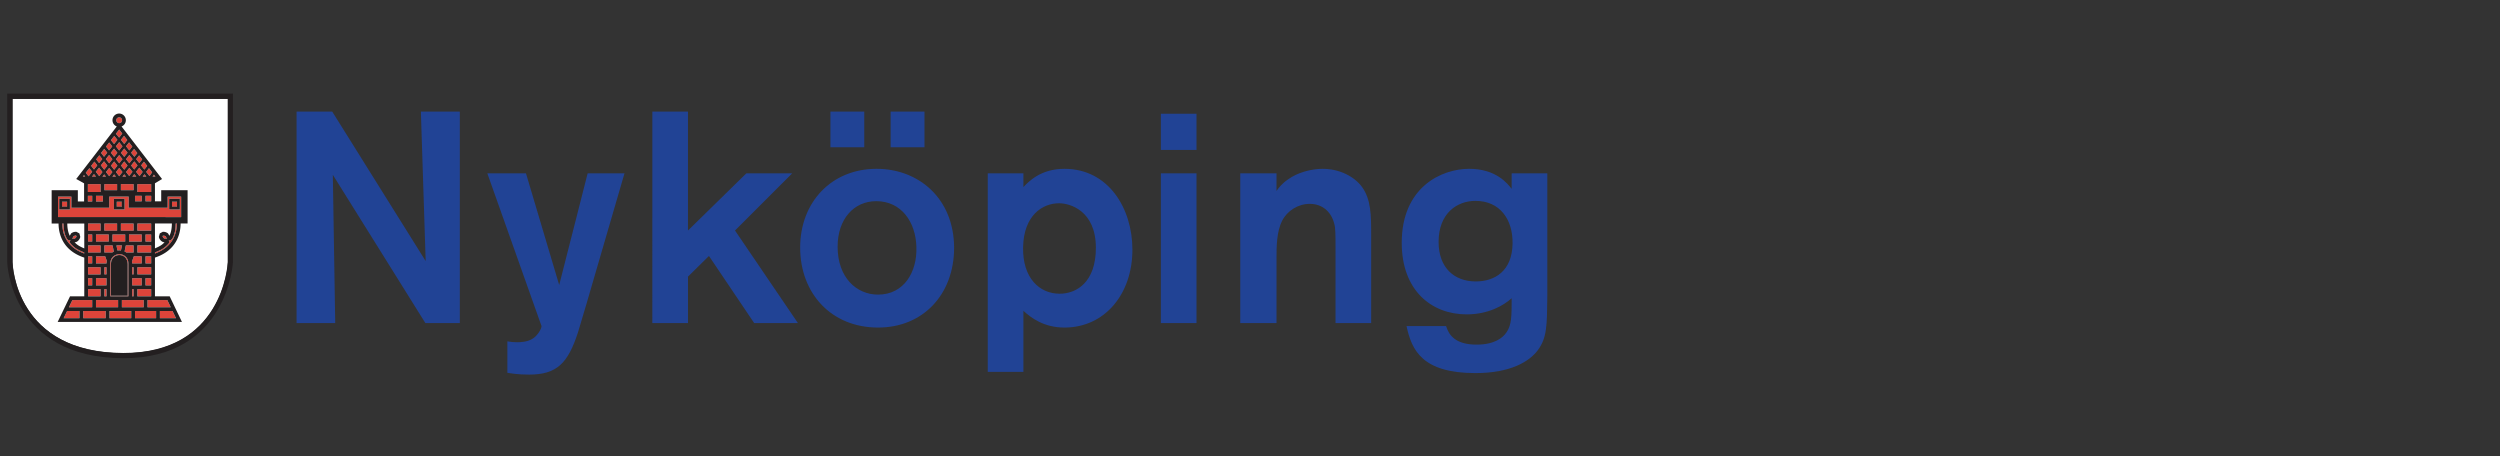
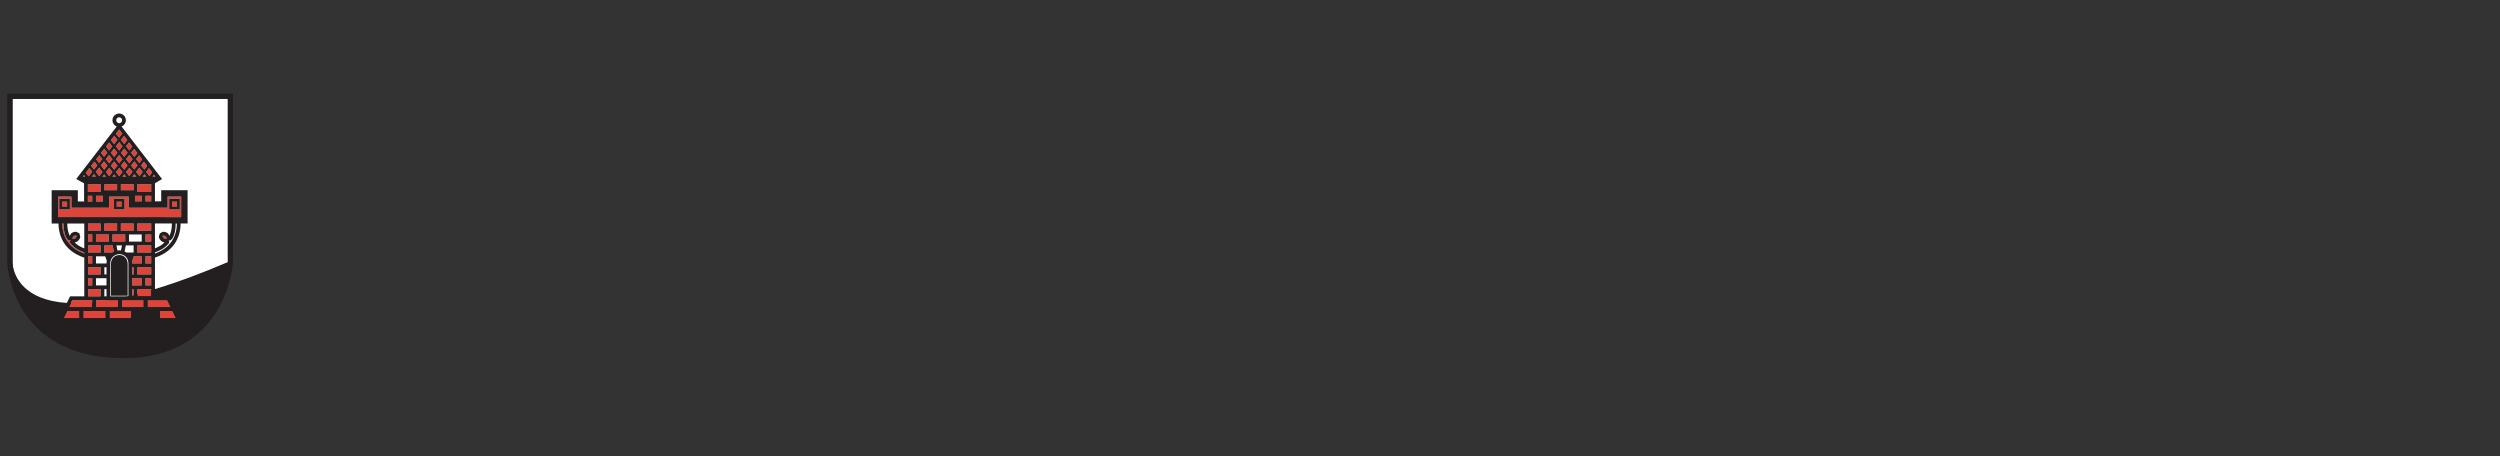
<svg xmlns="http://www.w3.org/2000/svg" xmlns:ns1="http://sodipodi.sourceforge.net/DTD/sodipodi-0.dtd" xmlns:ns2="http://www.inkscape.org/namespaces/inkscape" height="86.067" width="471.693" version="1.1" id="svg20" ns1:docname="nykoping_logotyp_red.svg" ns2:version="1.0.2 (e86c870879, 2021-01-15, custom)">
  <rect width="100%" height="100%" fill="#333333" stroke="none" />
  <defs id="defs24" />
  <ns1:namedview pagecolor="#ffffff" bordercolor="#666666" borderopacity="1" objecttolerance="10" gridtolerance="10" guidetolerance="10" ns2:pageopacity="0" ns2:pageshadow="2" ns2:window-width="2560" ns2:window-height="1387" id="namedview22" showgrid="false" ns2:zoom="2.209064" ns2:cx="235.8465" ns2:cy="43.033501" ns2:window-x="-8" ns2:window-y="-8" ns2:window-maximized="1" ns2:current-layer="svg20" />
  <path d="m 2.382,49.484 c 0.017,0.699 0.649,17.114 20.908,17.154 18.709,0.038 19.686,-16.462 19.718,-17.142 V 18.681 H 2.383 l -6.161e-4,30.802" fill="#ffffff" id="path2" style="stroke-width:1" />
-   <path d="m 42.969,49.457 c -0.031,0.68 -1.008,17.181 -19.717,17.142 C 2.993,66.559 2.361,50.145 2.344,49.445 V 18.643 H 42.969 Z m 0.493,-31.801 H 1.358 v 31.8 c 0.004,0.192 0.655,18.086 21.892,18.128 19.666,0.04 20.696,-17.925 20.705,-18.106 v -31.822 h -0.493" fill="#231f20" id="path4" style="stroke-width:1" />
+   <path d="m 42.969,49.457 C 2.993,66.559 2.361,50.145 2.344,49.445 V 18.643 H 42.969 Z m 0.493,-31.801 H 1.358 v 31.8 c 0.004,0.192 0.655,18.086 21.892,18.128 19.666,0.04 20.696,-17.925 20.705,-18.106 v -31.822 h -0.493" fill="#231f20" id="path4" style="stroke-width:1" />
  <path d="M 12.588,38.927 V 38.091 h -0.837 v 0.836 h 0.837 m 10.32,0 V 38.091 H 22.072 v 0.836 h 0.836 m 10.423,0 V 38.091 h -0.835 v 0.836 h 0.836" fill="#231f20" id="path6" style="stroke-width:1" />
-   <path d="m 79.409,21.058 h 7.347 V 60.955 H 80.257 L 62.796,32.982 63.248,60.955 H 55.958 V 21.058 h 6.725 l 17.632,28.199 -0.904,-28.199 m 38.418,11.641 -7.177,24.64 -1.583,5.313 c -1.921,5.932 -4.012,8.025 -9.268,8.025 -2.204,0 -3.278,-0.227 -4.069,-0.34 v -5.932 c 0.622,0.112 1.13,0.168 1.809,0.168 0.508,0 1.977,0 3.051,-0.734 0.791,-0.509 1.582,-1.751 1.582,-2.317 L 91.946,32.699 h 7.29 l 6.272,21.078 5.369,-21.078 h 6.951 m 11.98,-11.641 v 22.435 l 11.019,-10.794 h 8.647 l -10.794,10.793 11.867,17.463 h -8.252 l -8.532,-12.66 -3.956,3.9 v 8.759 h -6.725 V 21.058 h 6.725 m 44.621,0 v 6.725 h -6.386 v -6.725 z m -9.099,16.897 c -4.238,0 -7.29,3.391 -7.29,8.589 0,5.821 3.56,9.042 7.63,9.042 4.916,0 7.402,-4.295 7.234,-8.986 -0.113,-4.691 -2.826,-8.646 -7.574,-8.646 z m -2.261,-16.897 v 6.725 h -6.386 v -6.725 z m 2.6,40.745 c -8.816,0 -14.694,-6.443 -14.694,-15.089 0,-8.646 5.99,-14.863 14.412,-14.863 7.854,0 14.579,5.482 14.635,14.863 0,8.816 -5.82,15.088 -14.353,15.088 m 34.261,-6.385 c 3.278,0 6.838,-2.26 6.838,-8.647 0,-7.063 -4.917,-8.42 -6.951,-8.42 -3.107,0 -6.668,2.261 -6.781,8.308 -0.113,5.82 3.108,8.759 6.895,8.759 z m -13.563,-22.718 h 6.725 v 2.6 c 1.073,-1.13 3.334,-3.447 7.741,-3.447 8.308,0 12.828,7.46 12.828,15.258 0,8.42 -5.255,14.693 -12.828,14.693 -3.899,0 -6.329,-1.864 -7.741,-3.163 v 11.527 h -6.725 V 32.699 m 39.388,0 v 28.256 h -6.725 V 32.7 Z m 0,-11.245 v 6.838 h -6.725 v -6.838 h 6.725 m 8.257,11.245 h 6.838 v 3.335 c 0.339,-0.509 1.016,-1.413 2.203,-2.204 1.696,-1.243 4.296,-1.977 6.499,-1.977 3.221,0 5.99,1.469 7.404,3.39 1.752,2.374 1.752,5.425 1.752,9.099 v 16.615 h -6.725 V 46.544 c 0,-2.09 0,-3.503 -0.227,-4.295 -0.622,-2.486 -2.431,-3.786 -4.634,-3.786 -2.204,0 -4.239,1.3 -5.199,3.165 -1.073,2.091 -1.073,4.973 -1.073,7.064 V 60.955 H 234.01 V 32.7 m 44.37,5.199 c -3.447,0 -6.951,2.317 -6.951,7.743 0,4.915 2.996,7.459 7.008,7.459 3.616,0 6.893,-1.977 6.95,-7.177 0.058,-4.577 -2.43,-8.025 -7.007,-8.025 z m 13.563,-5.199 v 23.17 c -0.057,5.595 -0.057,7.854 -1.809,10.229 -1.583,2.091 -5.087,4.294 -11.755,4.294 -10.059,0 -12.037,-4.352 -12.998,-8.872 h 7.46 c 0.508,1.639 1.695,3.503 5.764,3.503 3.447,0 4.973,-1.355 5.594,-2.261 1.016,-1.412 1.016,-3.051 1.016,-6.499 -1.469,1.357 -4.407,3.052 -8.477,3.052 -6.667,0 -12.263,-4.521 -12.263,-13.507 0,-10.511 7.516,-13.958 12.716,-13.958 5.085,0 7.234,2.769 8.025,3.786 v -2.939 h 6.725" fill="#214395" id="path8" style="stroke-width:1" />
  <path d="m 18.982,34.739 h -2.403 v 1.491 h 2.403 v -1.491 m -1.788,-3.447 0.541,0.688 0.617,-0.781 -0.543,-0.704 -0.615,0.797 m 0.205,5.649 h -0.82 v 1.078 h 0.819 v -1.078 m 0.748,-6.882 0.547,0.709 0.601,-0.76 -0.557,-0.715 -0.591,0.766 m 4.671,-3.667 0.619,0.776 0.578,-0.744 -0.613,-0.795 a 49.302,49.302 0 0 1 -0.584,0.764 m -6.634,6.21 0.533,0.664 0.679,-0.858 -0.536,-0.682 c -0.249,0.323 -0.481,0.622 -0.676,0.876 m 5.682,-7.361 c 0.142,0.16 0.331,0.384 0.608,0.726 0.269,-0.345 0.467,-0.601 0.596,-0.769 l -0.585,-0.758 -0.619,0.802 m -2.454,11.699 h -1.302 v 1.078 h 1.302 v -1.078 m 0.593,-9.289 0.573,0.728 0.604,-0.766 -0.583,-0.733 c -0.191,0.249 -0.389,0.505 -0.594,0.771 m 0.93,-1.205 0.585,0.737 0.628,-0.801 A 388.295,388.295 0 0 0 21.559,25.639 l -0.625,0.809 m -1.86,2.41 0.561,0.72 c 0.203,-0.259 0.406,-0.515 0.604,-0.766 l -0.57,-0.724 -0.594,0.77 m 6.135,5.882 h -2.403 v 1.148 h 2.403 v -1.148 m -9.361,-1.703 -0.222,0.287 h 0.453 L 15.847,33.037 m 3.813,-0.141 -0.333,0.428 h 0.663 z m -7.006,5.152 h -0.947 v 0.947 h 0.947 v -0.947 m 14.084,-1.106 h -1.251 v 1.044 h 1.251 v -1.044 m -3.765,1.106 h -0.946 v 0.947 h 0.946 v -0.947 m 5.132,-6.314 -0.52,0.697 0.617,0.785 0.502,-0.704 -0.599,-0.778 m -6.012,3.006 h -2.401 v 1.148 h 2.402 v -1.148 m 11.304,3.308 H 32.453 v 0.947 h 0.946 v -0.947 m -9.622,-10.45 0.62,0.785 0.567,-0.724 c -0.213,-0.276 -0.417,-0.542 -0.615,-0.798 l -0.572,0.737 m 1.559,5.25 -0.373,0.477 h 0.752 z m -2.231,-0.392 -0.612,-0.777 -0.616,0.787 0.608,0.781 0.62,-0.791 m 1.632,-3.643 0.613,0.777 0.556,-0.71 -0.606,-0.787 -0.563,0.719 m -5.413,3.648 -0.636,-0.825 c -0.197,0.248 -0.403,0.508 -0.615,0.776 l 0.647,0.824 0.603,-0.776 m 2.22,-1.988 -0.607,0.782 0.605,0.777 0.613,-0.783 -0.61,-0.776 M 21.206,33.324 h 0.665 l -0.331,-0.427 z m 3.807,-3.302 -0.612,-0.778 -0.619,0.79 0.615,0.774 0.616,-0.785 m -2.19,-1.196 0.619,0.779 0.62,-0.791 -0.619,-0.786 -0.62,0.798 m -2.561,2.428 -0.63,-0.811 -0.602,0.762 0.633,0.821 0.599,-0.772 m 8.267,3.486 h -2.609 v 1.491 h 2.609 v -1.491 m 0.253,-1.416 h 0.55 l -0.286,-0.371 -0.264,0.371 m -1.171,0 -0.354,-0.45 -0.335,0.45 h 0.689 m 0.918,4.662 v -1.044 h -1.078 v 1.044 h 1.078 m -1.364,-7.473 -0.542,0.693 0.622,0.792 0.524,-0.702 c -0.193,-0.25 -0.395,-0.513 -0.604,-0.782 m -9.813,2.811 h 0.763 l -0.379,-0.484 -0.383,0.484 m 8.593,-2.118 -0.593,-0.753 -0.614,0.784 0.596,0.75 0.611,-0.781 m -0.949,1.212 -0.596,-0.75 -0.617,0.786 0.593,0.755 0.619,-0.791 m -1.207,0.906 -0.344,-0.437 -0.343,0.437 z m -1.928,-5.708 0.62,0.781 0.622,-0.8 c -0.219,-0.276 -0.428,-0.542 -0.616,-0.781 -0.18,0.232 -0.388,0.497 -0.627,0.8 m 3.829,2.406 0.593,0.753 0.546,-0.697 -0.586,-0.761 -0.553,0.705 m 1.225,2.419 -0.632,-0.803 -0.61,0.778 0.651,0.819 0.591,-0.794 m -6.943,-2.427 0.627,0.807 0.606,-0.779 -0.626,-0.796 -0.607,0.768 m 0.946,-1.198 0.624,0.792 0.604,-0.777 -0.622,-0.783 -0.605,0.768 m 3.141,2.424 -0.614,-0.774 -0.612,0.781 0.612,0.777 0.615,-0.784 m -2.856,1.225 -0.604,-0.776 -0.601,0.774 0.599,0.776 0.606,-0.774 m 1.901,-2.427 -0.618,-0.777 -0.605,0.779 0.612,0.779 0.61,-0.78 m -1.626,17.448 -0.234,-1.186 h -1.55 v 1.353 h 1.48 c 0.097,-0.065 0.199,-0.118 0.304,-0.167 m -4.864,6.359 h 0.786 v -1.353 h -0.786 v 1.353 m 11.915,-1.353 h -1.078 v 1.353 h 1.078 v -1.353 m -11.915,-4.839 h 2.369 v -1.353 h -2.369 v 1.353 m 0,2.064 h 0.786 v -1.354 h -0.786 v 1.354 m 11.915,4.838 h -2.609 v 1.354 h 2.609 v -1.354 m -3.766,4.129 h -4.106 v 1.353 h 4.105 v -1.353 m -8.148,-2.775 h 2.369 v -1.354 h -2.369 v 1.354 m 4.61,-10.32 h 2.403 v -1.353 h -2.403 v 1.353 m -1.531,-2.064 h 2.402 v -1.354 h -2.402 v 1.354 m -3.08,2.064 h 0.786 v -1.353 h -0.786 v 1.353 m 0,-2.064 h 2.369 v -1.354 h -2.369 v 1.354 m 6.192,0 h 2.403 v -1.354 h -2.403 v 1.354 m -4.696,2.064 h 2.403 v -1.353 h -2.403 v 1.353 M 17.399,57.973 v -1.353 h -3.739 l -0.655,1.353 h 4.394 m -1.506,-10.142 -6.16e-4,-0.2 c -1.304,-0.537 -1.796,-0.818 -2.569,-1.668 a 0.546,0.546 0 0 1 -0.136,-0.336 c 0,-0.018 0.001,-0.038 0.004,-0.055 0,-0.099 0.083,-0.179 0.141,-0.266 -0.129,0.045 -0.267,0.068 -0.447,0.004 0,0 -0.234,-0.246 -0.212,-0.209 -0.603,-0.896 -0.689,-2.206 -0.689,-2.88 l 6.16e-4,-0.049 h -0.23 v 0.005 c 0,1.733 0.647,4.402 4.137,5.654 m 12.634,2.596 h -2.609 v 1.353 h 2.609 v -1.353 m -0.7,6.192 v 1.353 h 4.387 l -0.649,-1.353 h -3.738 m 2.339,2.064 v 1.353 h 3.037 l -0.649,-1.353 h -2.388 m -15.176,0 h -2.329 l -0.654,1.353 h 2.983 v -1.353 m 13.537,-9.86 -0.008,0.003 0.001,-0.464 h -1.071 v 1.354 h 1.077 v -0.893 m 0,-2.525 h -2.609 v 1.353 h 2.604 l 0.001,-0.495 0.004,-6.16e-4 v -0.858 m 0,-2.064 h -1.078 v 1.353 h 1.078 v -1.353" fill="#dd443a" id="path10" style="stroke-width:1" />
  <path d="m 13.964,45.025 c 0.077,0.021 0.158,-0.02 0.213,-0.057 0.147,-0.097 0.249,-0.27 0.264,-0.38 0,0 -0.025,-0.107 -0.092,-0.141 a 0.715,0.715 0 0 0 -0.486,0.149 l -0.103,0.151 0.002,-0.029 c 0,0.145 -0.1,0.253 -0.183,0.364 0.123,-0.051 0.252,-0.092 0.385,-0.057 m 14.564,-2.855 h -2.609 v 1.354 h 2.609 V 42.17 m -11.915,9.61 h 2.369 v -1.353 h -2.369 v 1.353 m 10.126,0.711 h -1.804 v 1.353 h 1.803 v -1.353 m 6.16e-4,-4.129 H 25.248 l -0.349,0.994 c 0.013,0.1 0.035,0.195 0.037,0.302 v 0.058 h 1.803 v -1.354 m -1.803,3.418 h 0.273 v -1.353 h -0.273 v 1.353 m -2.651,4.84 h -4.175 v 1.353 h 4.175 V 56.619 M 24.936,55.908 h 0.273 V 54.554 H 24.936 V 55.908 m -9.234,4.128 h 4.243 v -1.353 h -4.243 v 1.353 m 15.007,-15.555 -0.025,0.106 c 0.015,0.111 0.118,0.283 0.264,0.382 0.055,0.037 0.137,0.077 0.216,0.055 0.132,-0.034 0.26,0.009 0.384,0.06 -0.083,-0.113 -0.184,-0.221 -0.184,-0.366 l 0.002,0.028 -0.103,-0.15 c -0.129,-0.105 -0.328,-0.166 -0.554,-0.115 m 3.223,-4.954 h -2.011 v -2.013 h 2.011 z m -10.424,0 h -2.011 v -2.013 h 2.011 z m -10.319,0 h -2.012 v -2.013 h 2.013 z m 20.994,-2.433 h -2.557 c 0.003,0.144 0.005,0.33 0.005,0.603 0,0.305 -0.004,1.495 -0.004,1.495 h -7.343 v -2.098 h -3.673 v 2.098 h -7.137 v -2.098 h -2.521 v 3.862 l 23.231,0.009 V 37.093 M 22.995,57.973 h 4.123 v -1.353 h -4.123 v 1.353" fill="#dd443a" id="path12" style="stroke-width:1" />
-   <path d="m 33.37,42.172 h -0.231 c 6.16e-4,0.025 0.002,0.037 0.002,0.063 0,0.676 -0.084,1.965 -0.666,2.825 0,0 -0.237,0.25 -0.308,0.282 -0.12,0.039 -0.238,0.01 -0.355,-0.029 0.043,0.069 0.117,0.139 0.117,0.193 v 0.01 a 0.553,0.553 0 0 1 -0.128,0.45 c -0.771,0.846 -1.262,1.127 -2.562,1.662 v 0.201 c 3.485,-1.254 4.131,-3.925 4.132,-5.658 m -6.63,2.062 h -2.403 v 1.353 h 2.403 v -1.353 m -1.268,15.802 h 3.985 v -1.353 h -3.985 v 1.353 M 20.097,49.649 a 2.698,2.698 0 0 1 0.052,-0.428 l -0.302,-0.86 h -1.738 v 1.354 h 1.988 v -0.067 m 0,2.841 h -1.988 v 1.353 h 1.987 v -1.353 m 3.994,3.314 h -3.158 v -6.009 c 0.026,-1.079 0.717,-1.653 1.58,-1.677 0.797,-0.004 1.552,0.586 1.578,1.677 z m 0.134,-3.314 v -1.536 -1.288 a 2.058,2.058 0 0 0 -0.049,-0.395 1.605,1.605 0 0 0 -0.537,-0.909 1.799,1.799 0 0 0 -1.121,-0.412 1.817,1.817 0 0 0 -1.111,0.413 1.61,1.61 0 0 0 -0.522,0.808 c -0.043,0.149 -0.073,0.308 -0.078,0.487 v 6.25 h 3.418 v -3.418 m 0.984,-6.192 h -1.467 l -0.238,1.161 c 0.123,0.055 0.243,0.117 0.357,0.193 h 1.348 v -1.353 m -2.391,0.968 0.199,-0.968 h -1.05 l 0.191,0.973 c 0.12,-0.018 0.24,-0.033 0.359,-0.033 0.1,0 0.201,0.015 0.302,0.028 m -2.721,3.16 h -0.405 v 1.353 h 0.405 v -1.353 m -6.16e-4,5.482 v -1.354 h -0.404 v 1.354 h 0.404 m 2.388,-32.675 a 0.537,0.537 0 0 0 0.55,-0.549 0.55,0.55 0 1 0 -0.55,0.549" fill="#dd443a" id="path14" style="stroke-width:1" />
  <path d="m 10.951,40.955 v -3.862 h 2.521 v 2.098 h 7.137 v -2.098 h 3.673 v 2.098 h 7.343 c 0,0 0.004,-1.189 0.004,-1.495 0,-0.273 -0.002,-0.459 -0.005,-0.604 h 2.557 v 3.871 z m 20.615,15.664 0.649,1.353 h -4.386 v -1.353 z m 1.638,3.417 h -3.037 v -1.353 h 2.388 z m -3.748,0 h -3.985 v -1.353 h 3.985 z m -4.695,0 h -4.105 v -1.353 h 4.105 z m -4.816,0 h -4.243 v -1.353 h 4.243 z m -4.954,0 h -2.983 l 0.654,-1.353 h 2.329 z m 3.991,-5.482 v 1.354 h -2.369 v -1.354 z m -1.583,-2.064 v 1.353 h -0.785 v -1.353 z m 1.583,-2.064 v 1.353 h -2.369 v -1.353 z m -1.583,-2.065 v 1.354 h -0.785 v -1.354 z m 1.583,-2.064 v 1.353 h -2.369 v -1.353 z m -1.583,-2.064 v 1.353 h -0.785 v -1.353 z m 1.583,-0.71 h -2.369 v -1.354 h 2.369 z m 1.531,0.71 v 1.353 h -2.403 v -1.353 z m 1.582,-0.71 h -2.402 v -1.354 h 2.402 z m 1.531,0.71 v 1.353 h -2.403 v -1.353 z m 1.583,-0.71 h -2.403 v -1.354 h 2.403 z m 1.531,0.71 v 1.353 h -2.403 v -1.353 z m -0.821,-0.71 v -1.354 h 2.609 v 1.354 z m 1.531,2.064 v -1.353 h 1.077 v 1.353 z m 1.074,1.568 -0.001,0.495 h -2.603 v -1.353 h 2.609 v 0.858 z m -1.074,2.56 v -1.354 h 1.071 l -0.001,0.464 0.008,-0.003 v 0.893 z m -1.531,2.064 v -1.353 h 2.609 v 1.353 z m 1.531,2.064 v -1.353 h 1.077 v 1.353 z m -1.531,2.065 v -1.354 h 2.609 v 1.354 z m -2.924,0.711 h 4.123 v 1.353 h -4.123 z m 2.214,-8.968 h -1.349 a 2.414,2.414 0 0 0 -0.357,-0.193 l 0.238,-1.161 h 1.467 z m -0.273,2.064 v -0.058 c -0.003,-0.107 -0.024,-0.202 -0.037,-0.302 l 0.349,-0.994 h 1.492 v 1.354 z m 0.273,2.064 h -0.273 v -1.353 h 0.273 z m 0,2.775 v 1.354 h -0.273 v -1.354 z m -0.273,-0.71 v -1.353 h 1.803 v 1.353 z m -2.969,-7.546 h 1.05 l -0.199,0.968 c -0.1,-0.013 -0.201,-0.028 -0.301,-0.028 -0.119,0 -0.239,0.015 -0.358,0.033 l -0.192,-0.973 z m -1.159,9.61 v -5.015 -1.236 c 0.005,-0.179 0.035,-0.338 0.078,-0.487 0.1,-0.35 0.29,-0.616 0.522,-0.809 A 1.817,1.817 0 0 1 22.516,47.95 c 0.345,0 0.777,0.123 1.121,0.413 0.249,0.209 0.45,0.506 0.538,0.909 0.027,0.123 0.046,0.253 0.049,0.395 v 6.242 z m 1.477,0.711 v 1.353 h -4.175 v -1.353 z m -2.592,-2.065 h 0.404 v 1.354 h -0.404 z m 0.405,-2.064 v 1.353 h -1.988 v -1.353 z m -0.405,-2.064 h 0.405 v 1.353 h -0.405 z m 0,-2.775 v -1.353 h 1.551 l 0.233,1.186 c -0.105,0.049 -0.207,0.102 -0.304,0.166 z m 0.155,0.71 0.302,0.86 a 2.698,2.698 0 0 0 -0.052,0.428 v 0.067 h -1.988 v -1.354 z m -6.188,8.258 h 3.739 v 1.353 h -4.394 z m 0.419,-10.901 c 0.168,-0.014 0.338,-0.054 0.493,-0.158 0.304,-0.203 0.529,-0.546 0.573,-0.877 l -0.169,-0.641 -0.55,-0.301 a 1.417,1.417 0 0 0 -1.012,0.305 l -0.251,0.441 C 12.773,43.728 12.697,42.729 12.697,42.2 v -0.03 h 3.205 v 4.699 C 14.944,46.461 14.559,46.211 14.079,45.719 Z m -0.216,-1.121 c 0.129,-0.105 0.33,-0.167 0.487,-0.15 0.068,0.034 0.092,0.142 0.092,0.142 -0.015,0.11 -0.118,0.283 -0.264,0.379 -0.055,0.037 -0.136,0.078 -0.213,0.057 -0.133,-0.035 -0.261,0.006 -0.385,0.057 0.083,-0.112 0.183,-0.219 0.183,-0.363 l -0.002,0.028 z M 11.756,42.177 v -0.005 c 0.065,6.16e-4 0.148,0.001 0.23,6.16e-4 v 0.049 c 0,0.674 0.085,1.984 0.688,2.881 -0.022,-0.038 0.212,0.209 0.212,0.209 0.18,0.063 0.318,0.041 0.447,-0.004 -0.058,0.087 -0.142,0.168 -0.142,0.265 a 0.317,0.317 0 0 0 -0.004,0.055 c 0,0.126 0.066,0.259 0.136,0.336 0.773,0.85 1.265,1.131 2.569,1.668 l 6.16e-4,0.2 c -3.49,-1.252 -4.137,-3.921 -4.137,-5.654 z m 3.87,-8.852 0.222,-0.287 0.23,0.287 z m 1.233,-1.597 0.536,0.682 c -0.233,0.296 -0.46,0.581 -0.679,0.858 l -0.533,-0.664 z m 0.951,-1.232 0.543,0.705 -0.617,0.781 -0.541,-0.688 0.615,-0.797 z m 0.928,-1.201 0.557,0.715 -0.601,0.76 -0.547,-0.709 c 0.194,-0.253 0.392,-0.509 0.591,-0.766 z m 0.93,-1.206 0.57,0.724 c -0.198,0.251 -0.4,0.506 -0.604,0.766 l -0.561,-0.721 0.594,-0.769 z m 0.931,-1.205 0.582,0.733 c -0.193,0.245 -0.395,0.501 -0.604,0.765 L 20.004,27.653 c 0.206,-0.265 0.403,-0.522 0.594,-0.77 z m 0.961,-1.244 0.588,0.745 -0.628,0.801 -0.585,-0.737 0.625,-0.809 z m 0.925,-1.199 0.585,0.758 c -0.129,0.168 -0.327,0.425 -0.596,0.769 -0.277,-0.341 -0.467,-0.566 -0.608,-0.726 0.313,-0.407 0.54,-0.699 0.619,-0.802 z m 0,-2.306 c 0.303,0 0.55,0.246 0.55,0.55 a 0.537,0.537 0 0 1 -0.55,0.549 0.545,0.545 0 0 1 -0.388,-0.16 0.55,0.55 0 0 1 0.388,-0.938 z m 1.53,4.291 -0.578,0.744 c -0.233,-0.293 -0.44,-0.553 -0.619,-0.776 0.27,-0.348 0.452,-0.586 0.584,-0.764 z m 0.951,1.234 -0.567,0.724 -0.621,-0.785 0.573,-0.737 z m 0.942,1.222 -0.556,0.71 -0.613,-0.777 0.563,-0.719 z m 0.922,1.196 -0.546,0.697 -0.593,-0.753 0.553,-0.705 z m 0.939,1.219 -0.524,0.702 -0.622,-0.792 0.542,-0.693 c 0.209,0.27 0.411,0.533 0.604,0.783 z m -0.846,2.029 0.335,-0.45 0.354,0.45 z m -1.432,3.617 h 1.251 v 1.044 h -1.251 z m -0.526,-3.617 0.373,-0.477 0.379,0.477 z m -2.157,1.416 h 2.403 v 1.148 h -2.403 z m -0.928,-2.274 0.616,-0.787 0.612,0.777 -0.62,0.791 z m -2.185,2.274 h 2.402 v 1.148 h -2.402 z m -0.365,-1.416 0.333,-0.428 0.331,0.428 z m -1.218,3.617 h 1.302 v 1.078 h -1.302 z m 0.004,-3.617 h -0.762 l 0.383,-0.484 z m 1.211,-0.864 -0.603,0.776 -0.647,-0.824 0.614,-0.776 z m 0.937,-1.207 -0.599,0.772 -0.633,-0.821 0.602,-0.762 z m 0.943,-1.214 -0.606,0.78 -0.627,-0.807 0.607,-0.768 z m 0.941,-1.211 -0.604,0.777 -0.623,-0.792 0.605,-0.768 z m 0.336,-0.432 -0.62,-0.781 c 0.238,-0.302 0.446,-0.568 0.627,-0.8 0.188,0.238 0.397,0.505 0.616,0.781 z m 0.96,1.207 -0.619,-0.779 0.62,-0.798 0.619,0.786 z m 0.955,1.203 -0.615,-0.774 0.619,-0.79 0.612,0.778 z m -0.613,1.647 0.616,-0.786 0.596,0.75 -0.619,0.791 z m -0.339,0.432 0.345,0.437 h -0.687 z m 0,-2.421 0.614,0.774 -0.615,0.784 -0.612,-0.776 z m -1.564,-0.428 0.605,-0.779 0.618,0.777 -0.61,0.78 z m -0.678,2.426 -0.606,0.774 -0.599,-0.776 0.601,-0.773 z m 0.668,0.861 h -0.665 l 0.334,-0.427 z m -0.33,-1.293 -0.605,-0.777 0.607,-0.782 0.61,0.776 z m 4.742,-0.394 0.632,0.803 -0.591,0.794 -0.65,-0.819 z m -0.95,0.35 -0.596,-0.75 0.614,-0.784 0.593,0.753 z m -7.935,4.954 v 1.078 H 16.579 V 36.942 Z M 16.579,36.231 v -1.491 h 2.403 v 1.491 z m 11.949,0.71 v 1.044 H 27.45 V 36.942 Z M 25.919,36.231 v -1.491 h 2.609 v 1.491 z m 2.786,-3.719 -0.502,0.704 -0.617,-0.785 0.52,-0.697 z m 0.339,0.441 0.286,0.371 h -0.55 z m 2.319,11.766 c 0,0.145 0.1,0.253 0.184,0.365 -0.123,-0.051 -0.251,-0.094 -0.384,-0.059 -0.078,0.021 -0.16,-0.02 -0.216,-0.057 -0.145,-0.097 -0.249,-0.27 -0.264,-0.382 l 0.025,-0.105 c 0.225,-0.051 0.424,0.01 0.554,0.115 l 0.102,0.15 z m 0.601,-0.227 c -0.106,-0.188 -0.253,-0.445 -0.253,-0.445 a 1.413,1.413 0 0 0 -1.013,-0.306 l -0.55,0.301 -0.17,0.639 c 0.045,0.331 0.27,0.676 0.574,0.878 0.156,0.105 0.327,0.145 0.495,0.159 -0.479,0.489 -0.862,0.739 -1.81,1.143 v -4.692 h 3.19 l 6.16e-4,0.044 c 0,0.54 -0.074,1.543 -0.464,2.279 z m -2.727,3.337 V 47.629 c 1.3,-0.535 1.791,-0.816 2.563,-1.662 a 0.553,0.553 0 0 0 0.128,-0.45 v -0.01 c 0,-0.054 -0.075,-0.123 -0.117,-0.193 0.117,0.039 0.235,0.068 0.355,0.029 0.071,-0.032 0.308,-0.282 0.308,-0.282 0.582,-0.86 0.665,-2.149 0.665,-2.825 0,-0.026 0,-0.039 -0.001,-0.063 h 0.231 c 0,1.732 -0.647,4.404 -4.132,5.658 z m 4.84,-5.66 h 1.318 v -6.284 h -4.977 v 2.099 h -1.182 v -3.401 l 1.339,-0.807 -7.642,-9.918 a 1.242,1.242 0 0 0 0.81,-1.175 1.262,1.262 0 0 0 -1.26,-1.26 1.262,1.262 0 0 0 -1.26,1.26 1.249,1.249 0 0 0 0.811,1.174 l -7.654,9.914 1.486,0.821 v 3.426 H 14.687 V 35.887 H 9.745 v 6.283 h 1.303 c 0.006,1.721 0.607,5.047 4.854,6.433 v 7.305 h -2.688 l -2.338,4.839 h 23.456 l -2.318,-4.838 h -2.776 v -7.311 c 4.232,-1.388 4.832,-4.709 4.84,-6.428" fill="#231f20" id="path16" style="stroke-width:1" />
  <path d="m 22.513,48.118 c -0.863,0.024 -1.554,0.598 -1.58,1.677 v 6.009 h 3.158 V 49.795 c -0.026,-1.092 -0.782,-1.682 -1.578,-1.677 M 11.708,38.047 h 0.947 v 0.947 h -0.947 z m -0.533,1.48 h 2.013 v -2.013 h -2.013 v 2.013 m 10.853,-1.48 h 0.946 v 0.947 h -0.946 z m -0.533,1.48 h 2.011 v -2.013 h -2.011 v 2.013 M 32.453,38.047 h 0.946 v 0.947 H 32.453 Z m -0.533,1.48 h 2.011 v -2.013 h -2.011 v 2.013" fill="#231f20" id="path18" style="stroke-width:1" />
</svg>